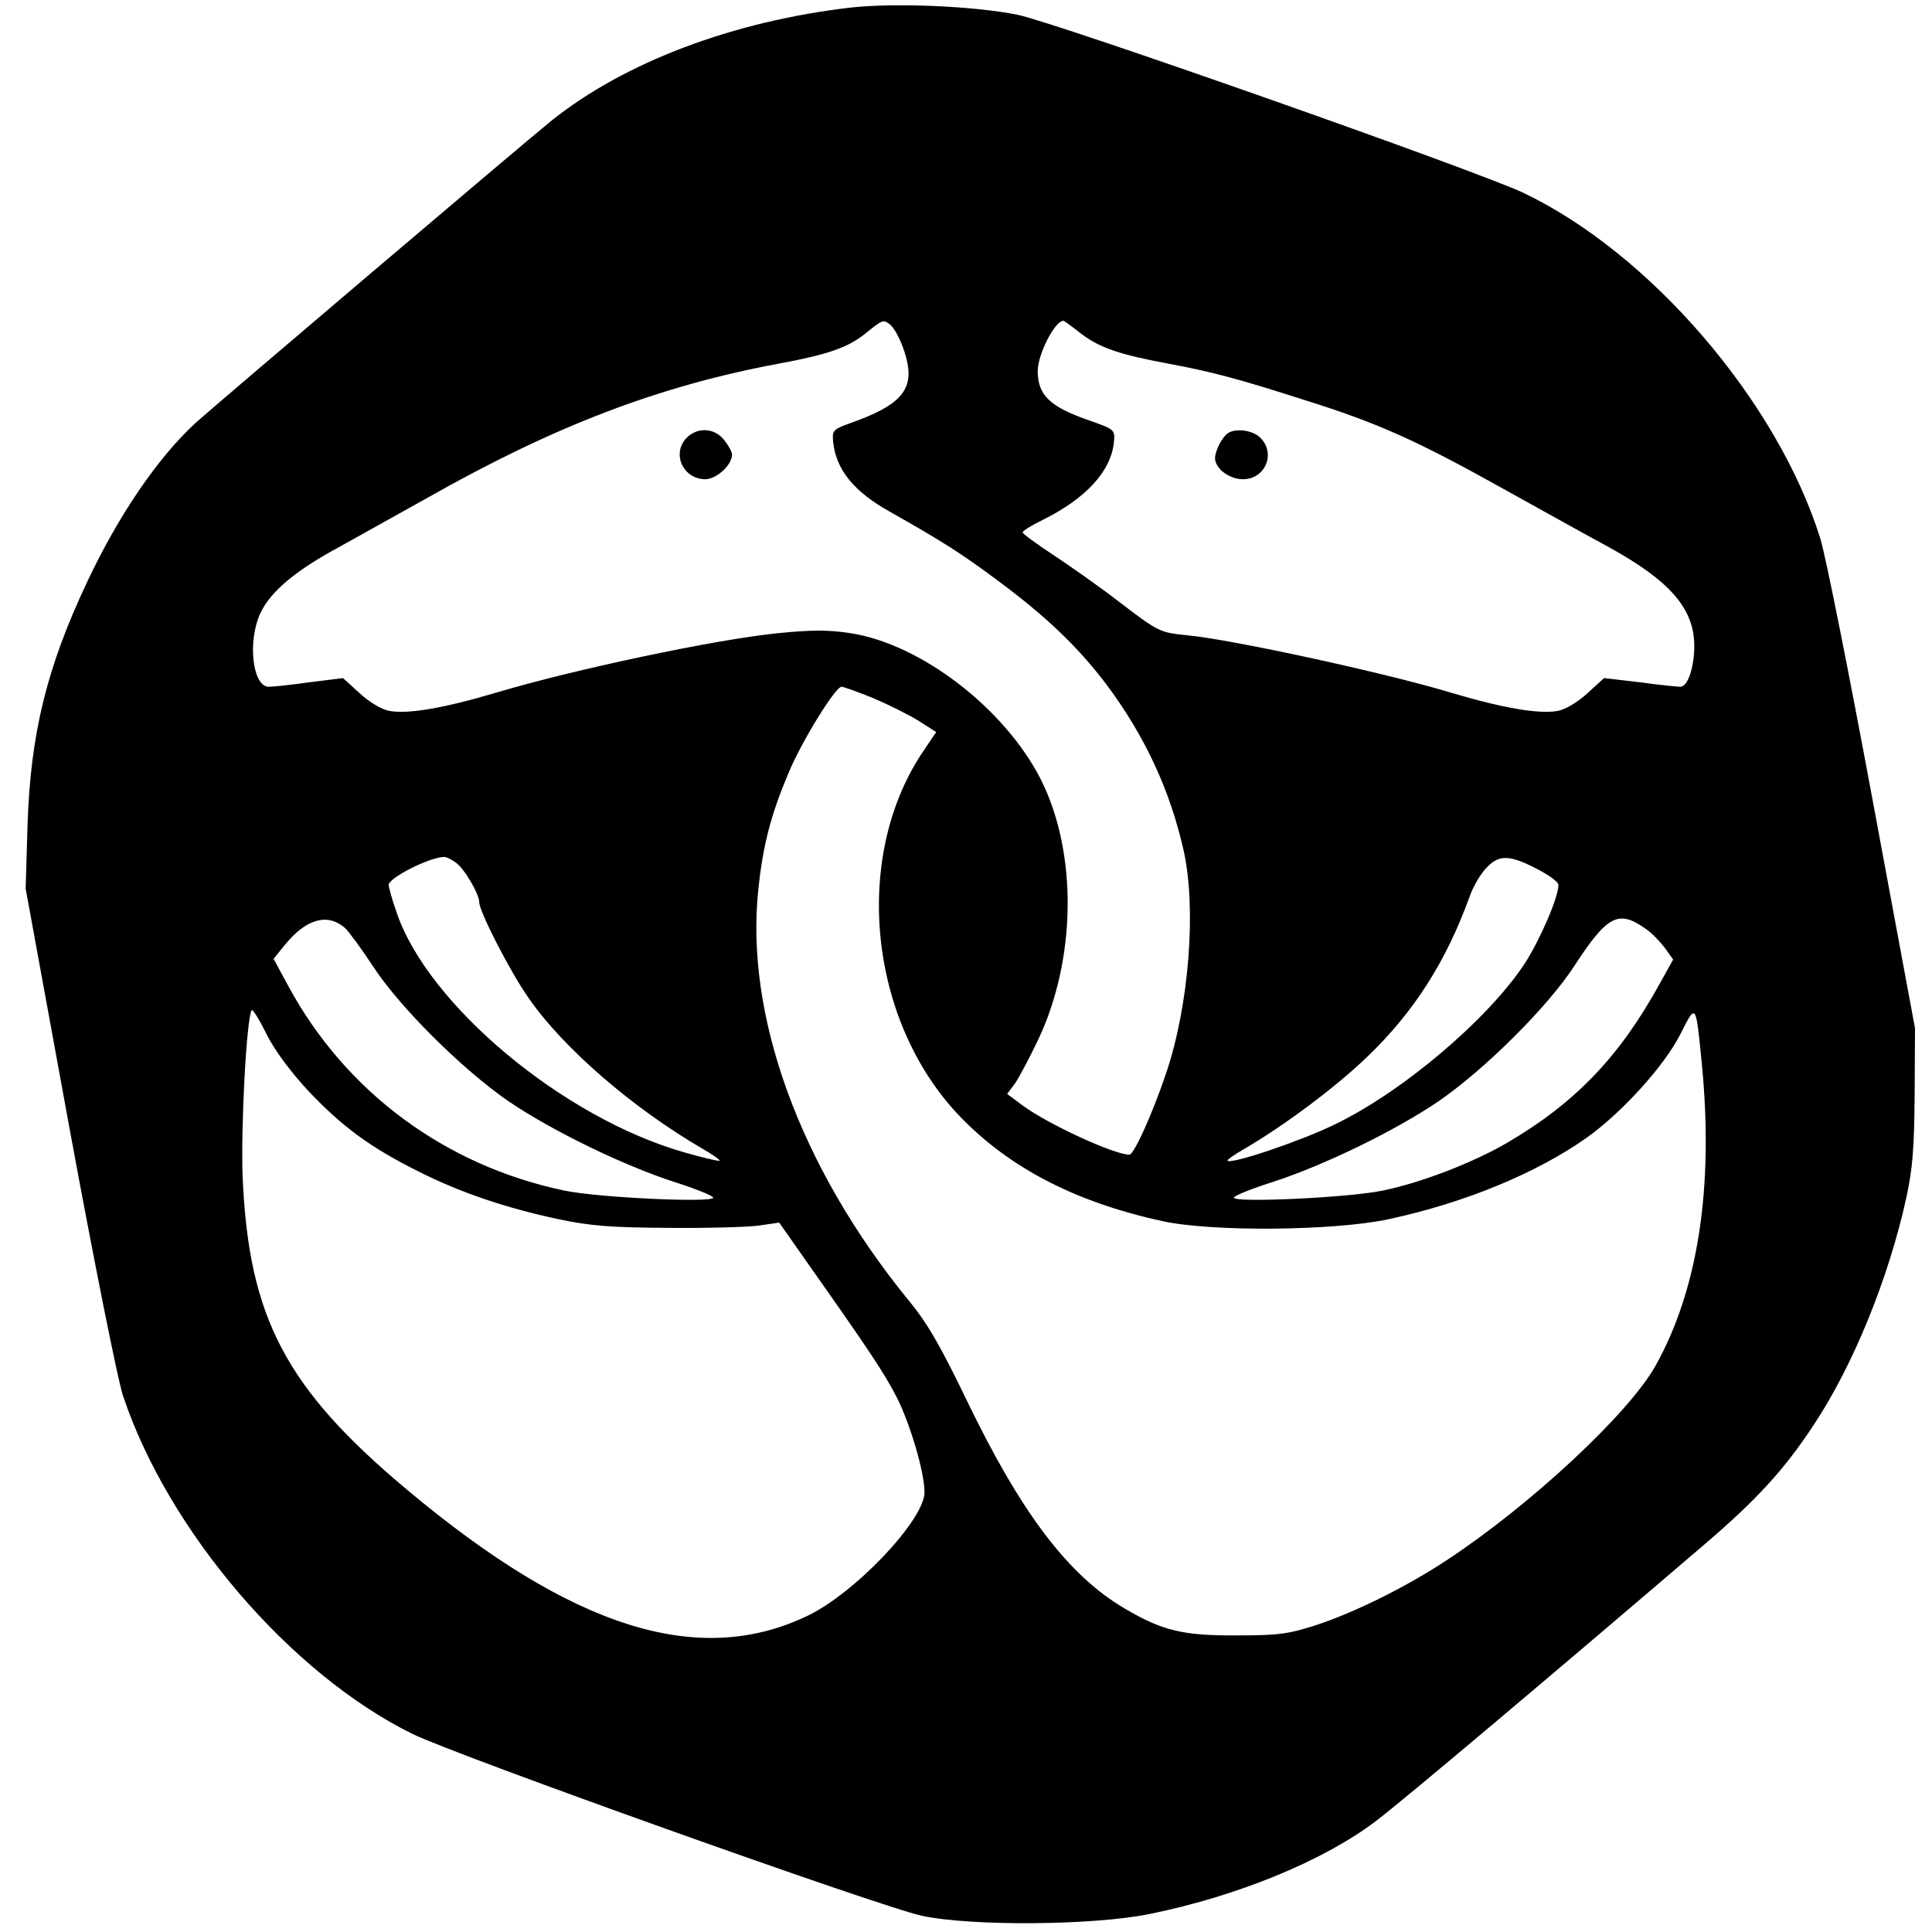
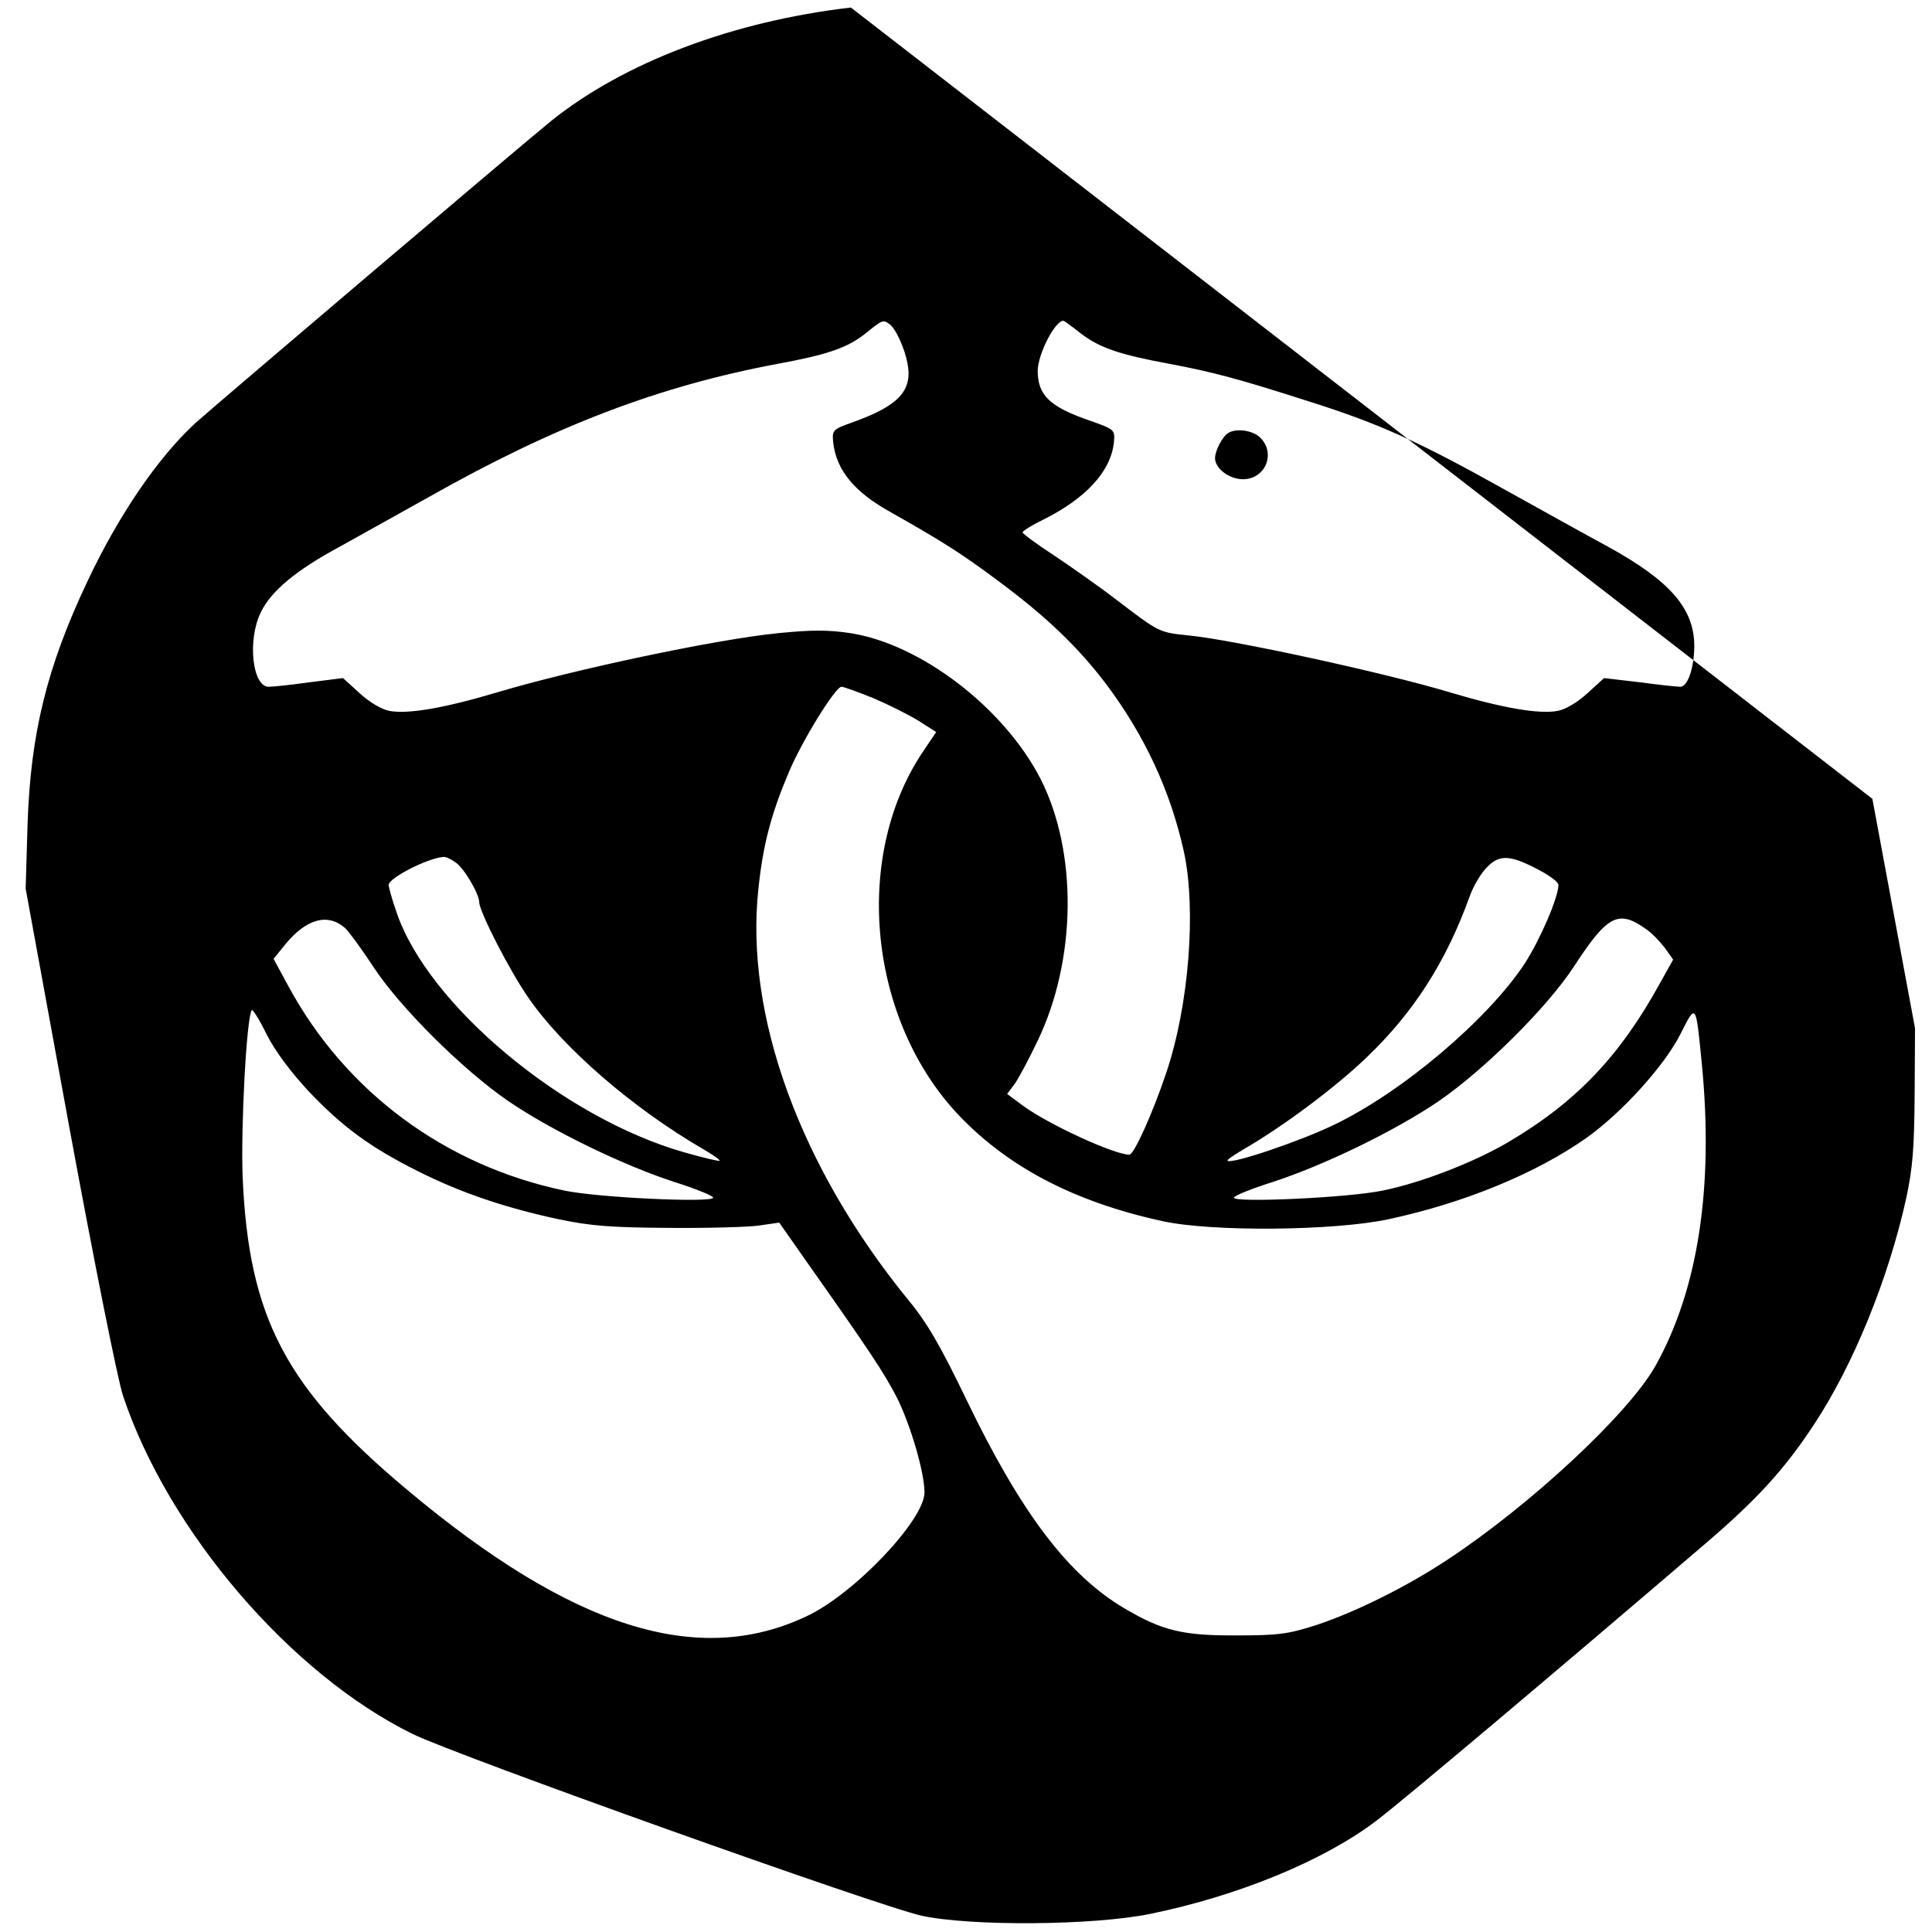
<svg xmlns="http://www.w3.org/2000/svg" version="1.0" width="512pt" height="512pt" viewBox="0 0 512 512" preserveAspectRatio="xMidYMid meet">
  <g transform="translate(0,512) scale(0.1,-0.1)" fill="#000000" stroke="none">
-     <path d="M2255 5100 c-312 -36 -601 -145 -795 -301 -79 -64 -891 -754 -942 -800 -100 -92 -204 -245 -286 -419 -108 -228 -151 -404 -159 -645 l-5 -170 116 -634 c65 -353 128 -668 142 -710 120 -359 444 -737 767 -896 116 -57 1239 -458 1350 -482 130 -28 455 -26 605 5 231 47 458 140 597 245 62 46 483 401 873 735 138 118 211 198 288 315 105 158 199 389 246 603 17 79 21 133 22 274 l1 175 -113 608 c-62 334 -124 645 -138 690 -114 364 -451 756 -787 916 -122 58 -1238 451 -1341 472 -115 23 -323 32 -441 19z m101 -838 c17 -11 41 -63 49 -105 14 -73 -24 -113 -148 -157 -50 -18 -52 -20 -49 -52 8 -73 55 -131 150 -184 140 -79 190 -111 284 -181 130 -96 214 -177 288 -274 103 -137 171 -283 207 -444 34 -154 14 -411 -47 -590 -36 -107 -85 -215 -97 -215 -40 0 -212 79 -281 129 l-43 32 21 28 c11 16 38 67 60 113 103 215 106 499 8 693 -96 188 -317 358 -504 387 -58 9 -103 9 -192 0 -163 -16 -541 -96 -745 -157 -141 -42 -236 -58 -285 -49 -21 4 -53 23 -79 47 l-44 40 -88 -11 c-49 -7 -97 -12 -109 -12 -43 0 -57 123 -21 197 27 56 92 111 209 174 52 29 158 88 235 131 334 189 611 295 927 354 130 24 183 42 230 79 47 38 48 38 64 27z m510 -27 c49 -37 102 -55 232 -79 117 -22 184 -40 362 -97 191 -60 294 -106 525 -235 99 -55 223 -124 275 -152 166 -91 230 -165 230 -264 0 -56 -17 -108 -37 -108 -8 0 -57 5 -108 12 l-94 11 -44 -40 c-26 -24 -58 -43 -79 -47 -49 -9 -144 7 -285 49 -172 52 -578 140 -693 151 -78 8 -78 8 -188 92 -48 37 -125 91 -170 121 -45 29 -82 57 -82 60 0 4 24 19 53 33 115 57 181 129 189 206 3 33 2 34 -63 57 -108 37 -139 68 -139 133 1 44 45 131 68 132 2 0 24 -16 48 -35z m-552 -965 c40 -17 94 -44 120 -60 l47 -30 -31 -46 c-189 -274 -152 -703 82 -960 132 -143 310 -238 548 -290 131 -29 456 -26 600 5 201 43 392 122 525 216 94 67 206 191 248 274 42 83 41 85 57 -78 32 -328 -10 -599 -123 -801 -71 -126 -329 -367 -552 -514 -106 -70 -240 -137 -345 -172 -74 -24 -101 -28 -210 -28 -144 -1 -199 12 -299 71 -150 88 -275 253 -420 554 -68 141 -104 204 -154 264 -287 352 -434 755 -397 1091 12 114 33 195 79 304 35 85 125 230 141 230 6 0 44 -14 84 -30z m-1106 -436 c22 -15 62 -83 62 -105 0 -24 81 -183 131 -254 91 -132 276 -292 462 -400 26 -15 46 -29 44 -31 -2 -2 -44 8 -93 22 -321 91 -680 391 -763 636 -12 34 -21 67 -21 73 0 18 103 71 145 74 6 1 21 -6 33 -15z m2875 -22 c26 -14 47 -30 47 -37 0 -33 -48 -144 -89 -208 -98 -149 -326 -342 -506 -428 -91 -44 -272 -105 -282 -95 -2 2 18 16 44 31 105 61 243 164 326 244 125 120 210 254 272 426 10 28 31 63 47 78 33 34 63 31 141 -11z m-3169 -151 c10 -9 43 -54 74 -101 70 -108 237 -274 359 -358 116 -79 304 -170 439 -214 57 -18 104 -37 104 -42 0 -14 -306 0 -395 19 -315 66 -579 261 -731 542 l-39 72 30 37 c56 69 113 85 159 45z m3448 -3 c15 -10 37 -33 50 -50 l22 -31 -34 -61 c-107 -195 -223 -317 -405 -424 -89 -52 -227 -106 -330 -127 -89 -19 -395 -33 -395 -19 0 5 47 24 104 42 135 44 323 135 439 214 122 84 289 250 359 358 88 135 117 150 190 98z m-3545 -429 c91 -96 165 -150 291 -213 113 -57 232 -97 372 -127 86 -18 139 -22 290 -23 102 -1 210 2 240 6 l55 8 75 -107 c163 -231 203 -291 237 -357 36 -72 73 -198 73 -251 0 -73 -186 -269 -312 -328 -288 -137 -621 -32 -1058 334 -323 270 -421 457 -437 830 -5 130 10 419 24 442 2 4 20 -24 39 -63 22 -44 63 -99 111 -151z" />
-     <path d="M1820 3960 c-41 -41 -10 -110 49 -110 30 0 71 38 71 65 0 7 -9 24 -21 39 -25 32 -70 35 -99 6z" />
+     <path d="M2255 5100 c-312 -36 -601 -145 -795 -301 -79 -64 -891 -754 -942 -800 -100 -92 -204 -245 -286 -419 -108 -228 -151 -404 -159 -645 l-5 -170 116 -634 c65 -353 128 -668 142 -710 120 -359 444 -737 767 -896 116 -57 1239 -458 1350 -482 130 -28 455 -26 605 5 231 47 458 140 597 245 62 46 483 401 873 735 138 118 211 198 288 315 105 158 199 389 246 603 17 79 21 133 22 274 l1 175 -113 608 z m101 -838 c17 -11 41 -63 49 -105 14 -73 -24 -113 -148 -157 -50 -18 -52 -20 -49 -52 8 -73 55 -131 150 -184 140 -79 190 -111 284 -181 130 -96 214 -177 288 -274 103 -137 171 -283 207 -444 34 -154 14 -411 -47 -590 -36 -107 -85 -215 -97 -215 -40 0 -212 79 -281 129 l-43 32 21 28 c11 16 38 67 60 113 103 215 106 499 8 693 -96 188 -317 358 -504 387 -58 9 -103 9 -192 0 -163 -16 -541 -96 -745 -157 -141 -42 -236 -58 -285 -49 -21 4 -53 23 -79 47 l-44 40 -88 -11 c-49 -7 -97 -12 -109 -12 -43 0 -57 123 -21 197 27 56 92 111 209 174 52 29 158 88 235 131 334 189 611 295 927 354 130 24 183 42 230 79 47 38 48 38 64 27z m510 -27 c49 -37 102 -55 232 -79 117 -22 184 -40 362 -97 191 -60 294 -106 525 -235 99 -55 223 -124 275 -152 166 -91 230 -165 230 -264 0 -56 -17 -108 -37 -108 -8 0 -57 5 -108 12 l-94 11 -44 -40 c-26 -24 -58 -43 -79 -47 -49 -9 -144 7 -285 49 -172 52 -578 140 -693 151 -78 8 -78 8 -188 92 -48 37 -125 91 -170 121 -45 29 -82 57 -82 60 0 4 24 19 53 33 115 57 181 129 189 206 3 33 2 34 -63 57 -108 37 -139 68 -139 133 1 44 45 131 68 132 2 0 24 -16 48 -35z m-552 -965 c40 -17 94 -44 120 -60 l47 -30 -31 -46 c-189 -274 -152 -703 82 -960 132 -143 310 -238 548 -290 131 -29 456 -26 600 5 201 43 392 122 525 216 94 67 206 191 248 274 42 83 41 85 57 -78 32 -328 -10 -599 -123 -801 -71 -126 -329 -367 -552 -514 -106 -70 -240 -137 -345 -172 -74 -24 -101 -28 -210 -28 -144 -1 -199 12 -299 71 -150 88 -275 253 -420 554 -68 141 -104 204 -154 264 -287 352 -434 755 -397 1091 12 114 33 195 79 304 35 85 125 230 141 230 6 0 44 -14 84 -30z m-1106 -436 c22 -15 62 -83 62 -105 0 -24 81 -183 131 -254 91 -132 276 -292 462 -400 26 -15 46 -29 44 -31 -2 -2 -44 8 -93 22 -321 91 -680 391 -763 636 -12 34 -21 67 -21 73 0 18 103 71 145 74 6 1 21 -6 33 -15z m2875 -22 c26 -14 47 -30 47 -37 0 -33 -48 -144 -89 -208 -98 -149 -326 -342 -506 -428 -91 -44 -272 -105 -282 -95 -2 2 18 16 44 31 105 61 243 164 326 244 125 120 210 254 272 426 10 28 31 63 47 78 33 34 63 31 141 -11z m-3169 -151 c10 -9 43 -54 74 -101 70 -108 237 -274 359 -358 116 -79 304 -170 439 -214 57 -18 104 -37 104 -42 0 -14 -306 0 -395 19 -315 66 -579 261 -731 542 l-39 72 30 37 c56 69 113 85 159 45z m3448 -3 c15 -10 37 -33 50 -50 l22 -31 -34 -61 c-107 -195 -223 -317 -405 -424 -89 -52 -227 -106 -330 -127 -89 -19 -395 -33 -395 -19 0 5 47 24 104 42 135 44 323 135 439 214 122 84 289 250 359 358 88 135 117 150 190 98z m-3545 -429 c91 -96 165 -150 291 -213 113 -57 232 -97 372 -127 86 -18 139 -22 290 -23 102 -1 210 2 240 6 l55 8 75 -107 c163 -231 203 -291 237 -357 36 -72 73 -198 73 -251 0 -73 -186 -269 -312 -328 -288 -137 -621 -32 -1058 334 -323 270 -421 457 -437 830 -5 130 10 419 24 442 2 4 20 -24 39 -63 22 -44 63 -99 111 -151z" />
    <path d="M3254 3972 c-15 -10 -34 -47 -34 -66 0 -28 38 -56 74 -56 59 0 88 68 46 110 -20 20 -65 26 -86 12z" />
  </g>
</svg>